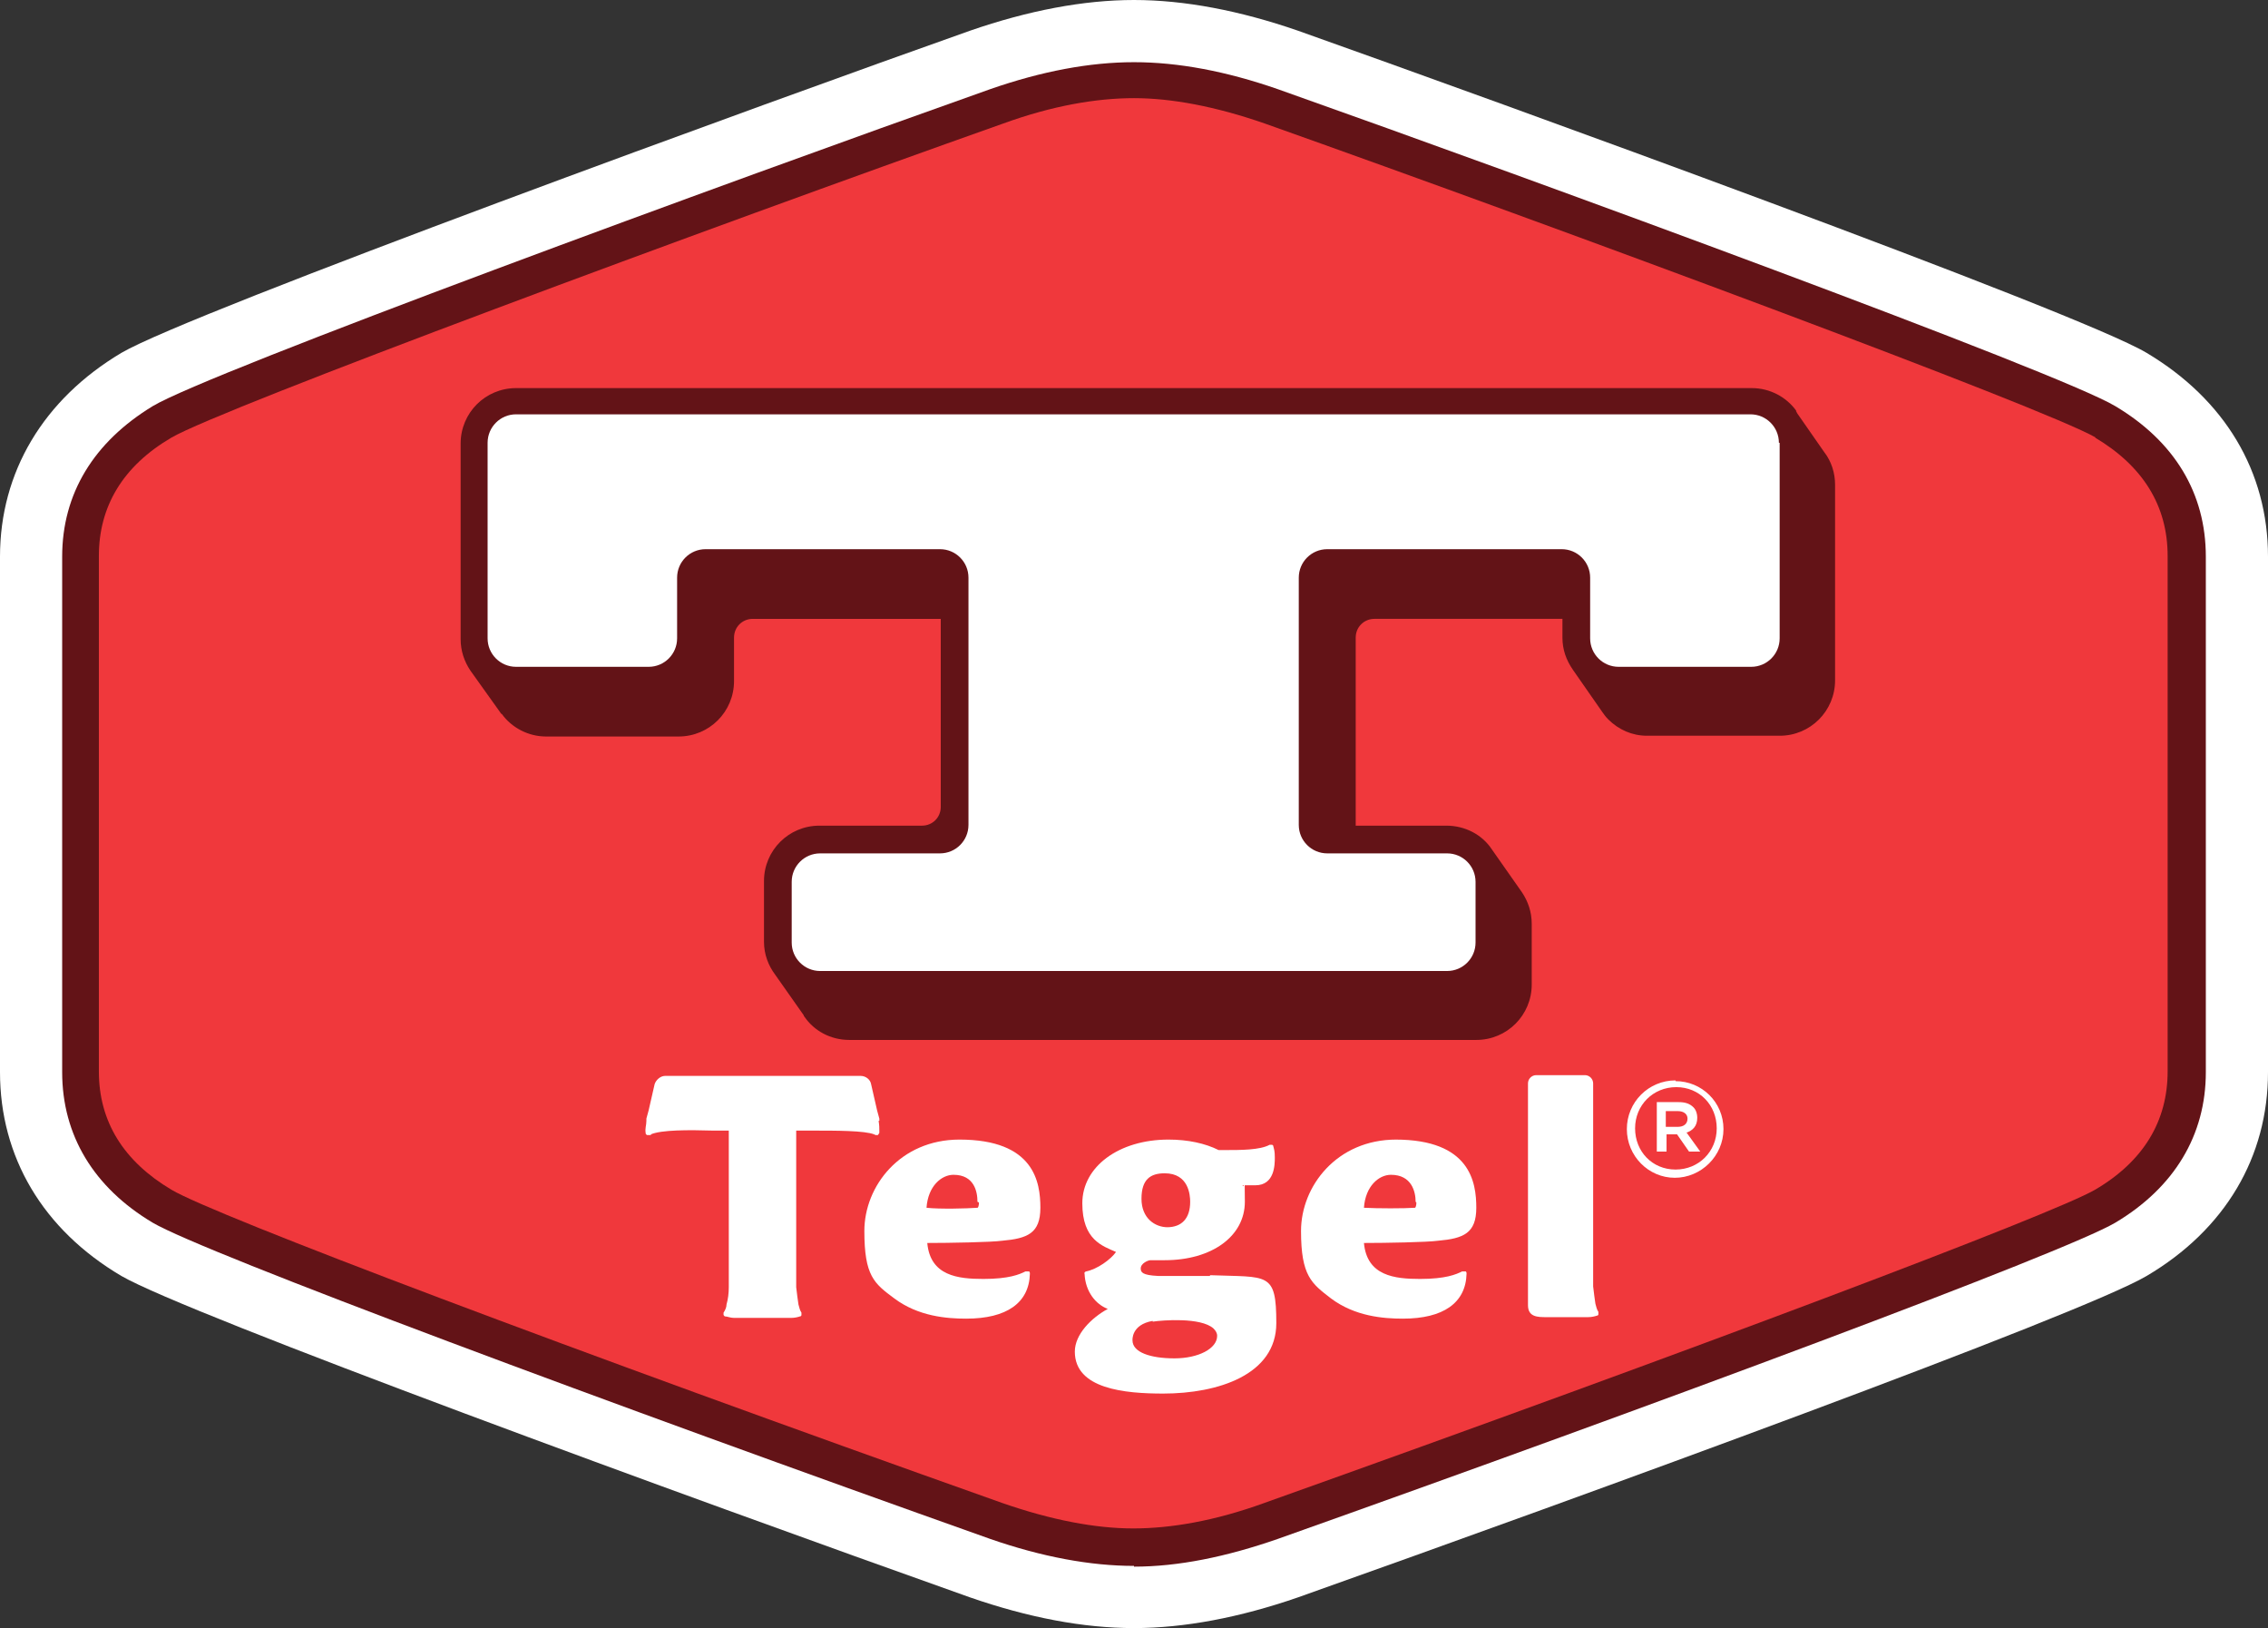
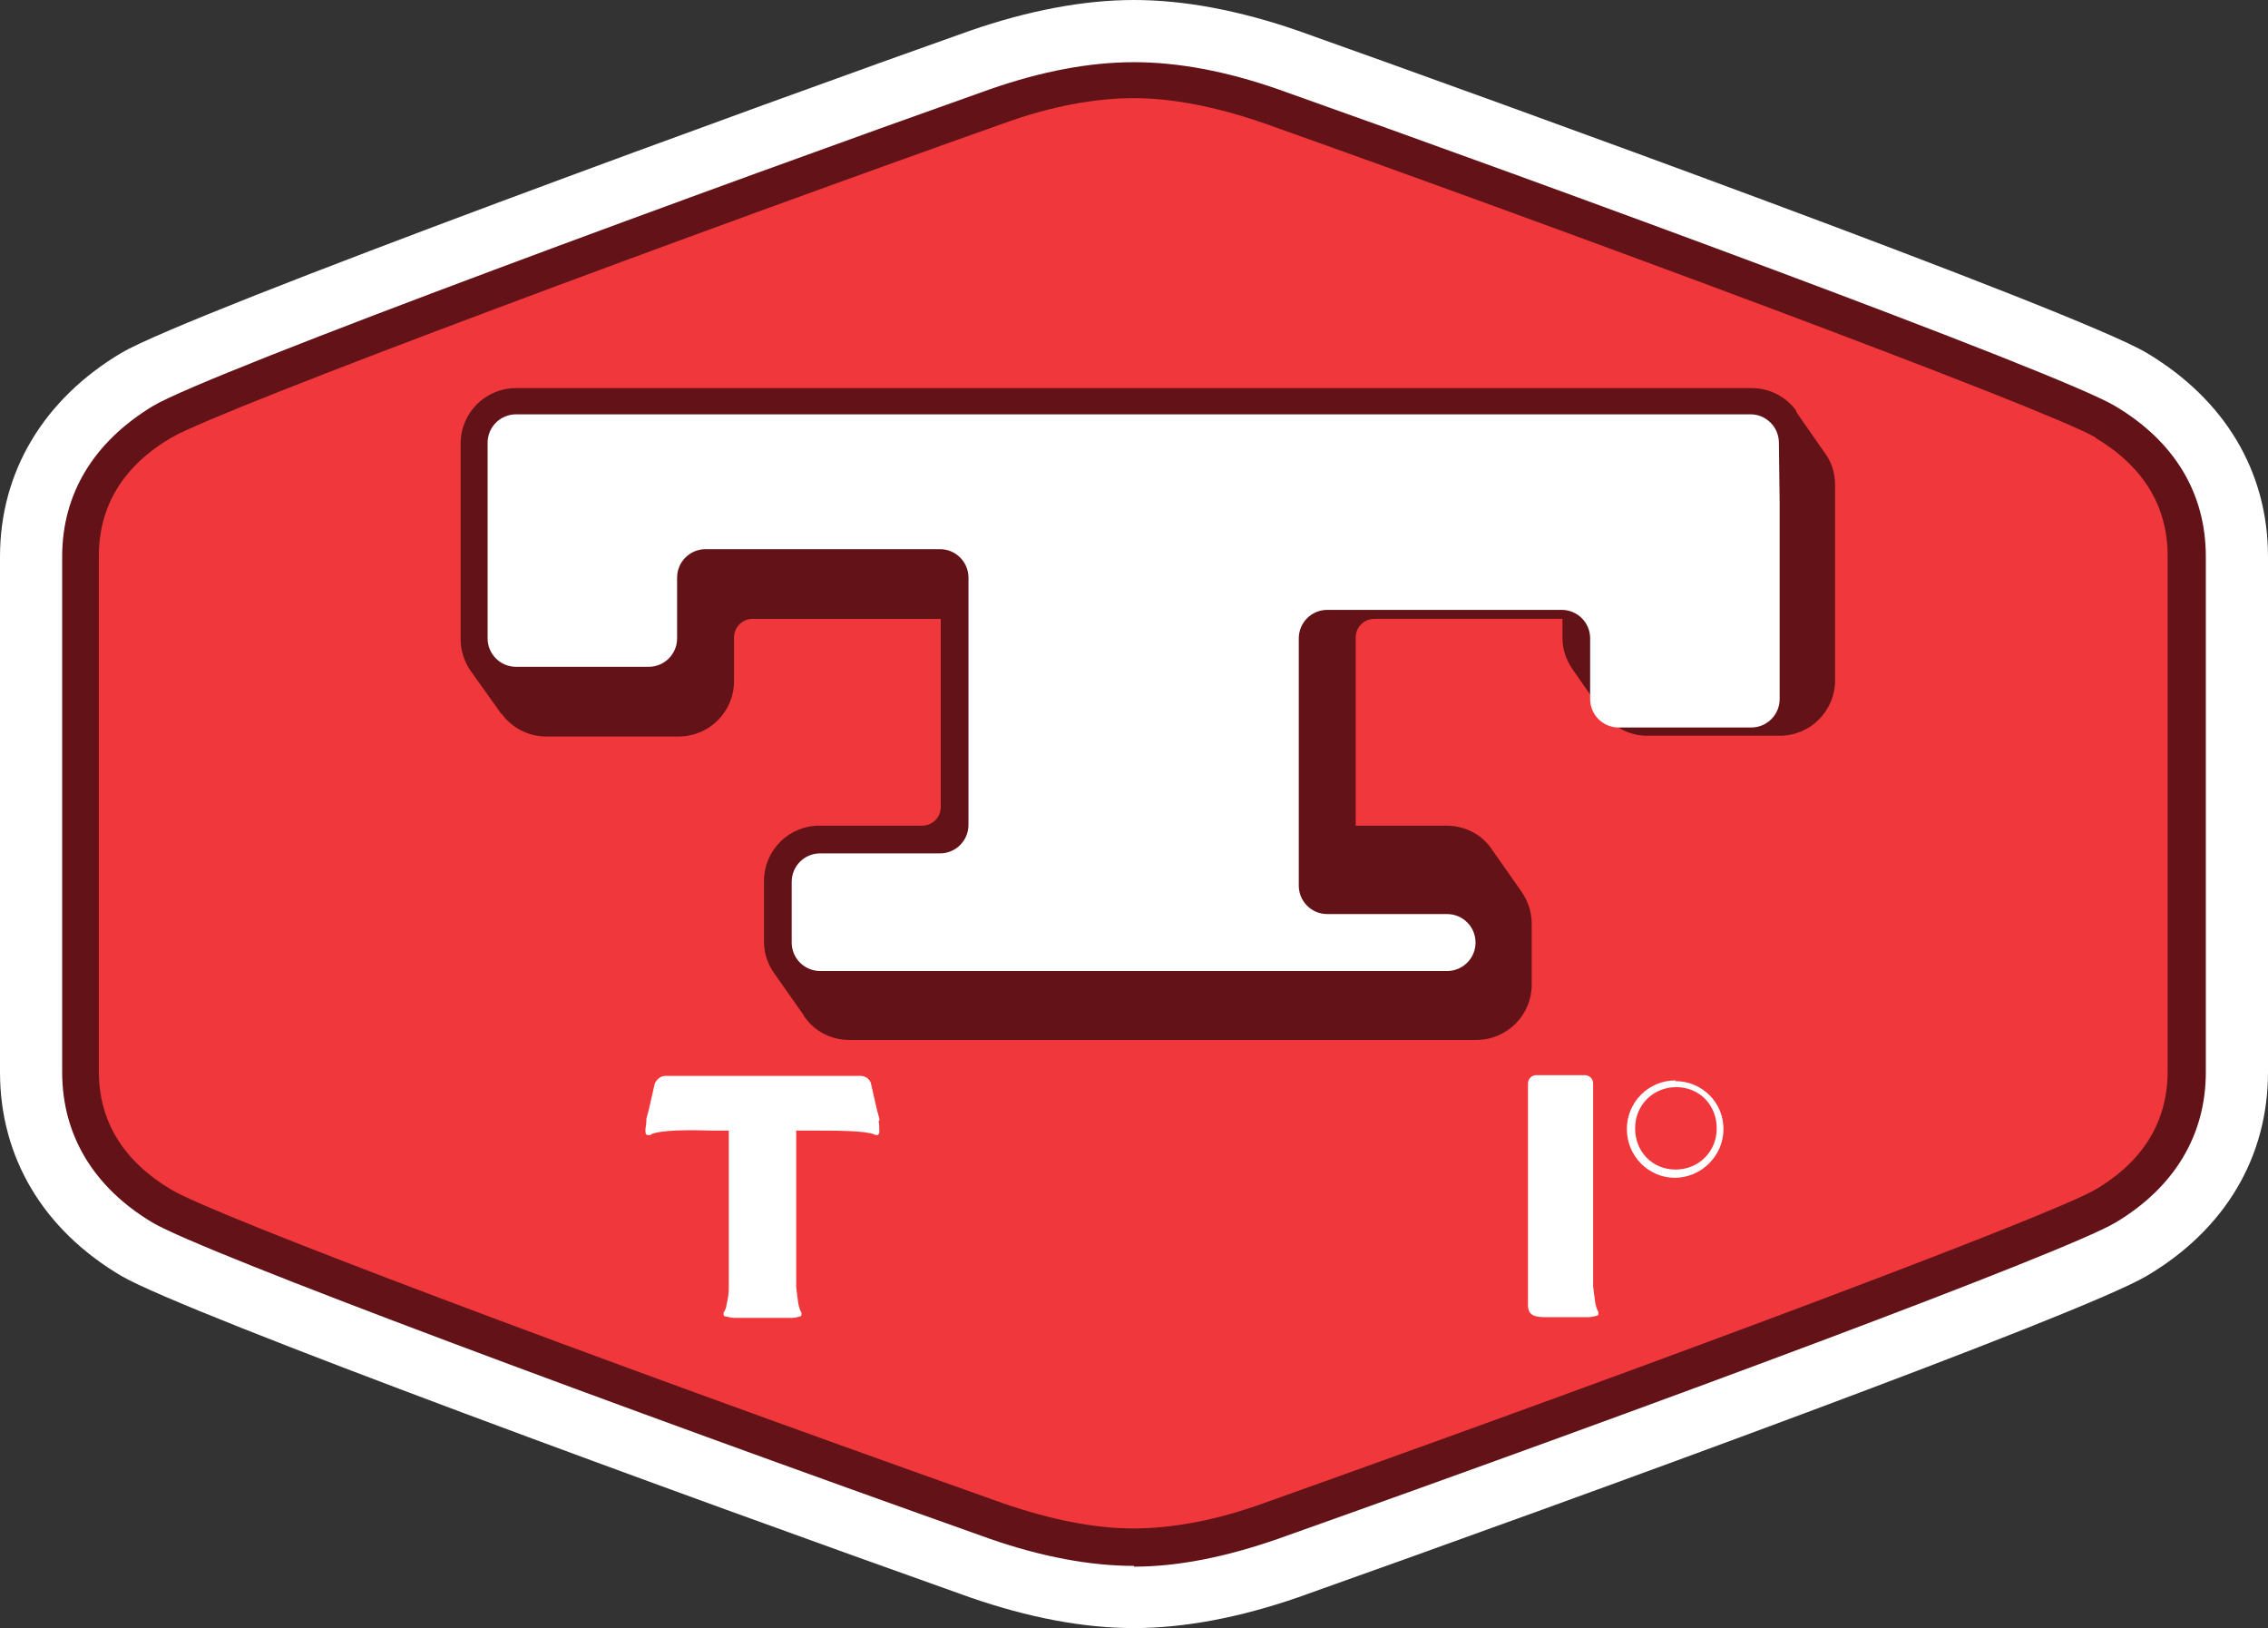
<svg xmlns="http://www.w3.org/2000/svg" id="Layer_1" width="302.8" height="217.3" version="1.1" viewBox="0 0 302.8 217.3">
  <rect x="0" y="0" width="302.8" height="217.3" fill="#333333" stroke="none" />
  <defs>
    <style>
      .st0 {
        fill: #f0383c;
      }

      .st1 {
        fill: #fff;
      }

      .st2 {
        fill: #631317;
      }
    </style>
  </defs>
  <path class="st1" d="M225.4,153.7l-1.6-2.3h-1.4v2.3h-1.3v-6.6h2.9c.9,0,1.5.3,2,.7.3.3.5.8.5,1.4h0c0,1.1-.6,1.8-1.5,2l1.8,2.5h-1.5Z" />
-   <path class="st1" d="M223.7,157.1c-3.6,0-6.4-2.9-6.4-6.4h0c0-3.6,2.9-6.5,6.5-6.5s6.4,2.9,6.4,6.4-2.9,6.5-6.5,6.5" />
  <path class="st1" d="M151.4,217.3c-6.8,0-14.1-1.4-21.9-4.1-38-13.5-104.5-37.8-113.3-42.9-10.5-6.2-16.2-15.9-16.2-27.2v-68.8c0-11.3,5.8-21,16.2-27.2,9.2-5.4,87.3-33.8,113.3-43,7.8-2.7,15.2-4.1,21.9-4.1s14.1,1.4,21.9,4.1c25.9,9.2,104.1,37.5,113.3,43,10.4,6.2,16.2,15.8,16.2,27.2v68.8c0,11.3-5.7,21-16.2,27.2-8.8,5.2-75.3,29.4-113.3,42.9-7.8,2.7-15.2,4.1-21.9,4.1" />
  <path class="st2" d="M151.4,209c-5.8,0-12.3-1.2-19.2-3.6-50.4-17.9-105-38.2-111.8-42.2-7.9-4.7-12.1-11.7-12.1-20.1v-68.8c0-8.4,4.2-15.3,12.1-20.1,7.5-4.5,76.8-29.9,111.8-42.3,6.9-2.4,13.3-3.6,19.2-3.6s12.3,1.2,19.2,3.6c35,12.4,104.3,37.8,111.8,42.3,7.9,4.7,12.1,11.6,12.1,20.1v68.8c0,8.4-4.2,15.4-12.1,20.1-6.8,4-61.4,24.3-111.8,42.2-6.9,2.4-13.3,3.7-19.2,3.7" />
  <path class="st0" d="M279.8,58.4c-6.7-3.9-71.2-27.8-110.9-41.9-6.6-2.3-12.5-3.4-17.5-3.4s-10.9,1-17.5,3.4C94.1,30.6,29.6,54.5,22.9,58.4c-6.5,3.8-9.7,9.2-9.7,15.8v68.8c0,6.7,3.3,12,9.7,15.8,5.7,3.4,53.4,21.4,110.9,41.8,6.6,2.3,12.5,3.4,17.5,3.4s10.9-1,17.5-3.4c57.5-20.5,105.2-38.5,110.9-41.8,6.5-3.8,9.7-9.2,9.7-15.8v-68.8c0-6.7-3.3-12-9.7-15.8" />
-   <path class="st1" d="M130.7,160.5c0,.4-.1.7-.2.7-1.4.1-5,.2-6.8,0,.2-2.9,2-4.4,3.6-4.4h0c2.8,0,3.2,2.3,3.2,3.6M128.1,152.1c-7.9,0-12.7,6.2-12.7,12.2s1.3,7,4,9c3.2,2.4,7,2.7,9.6,2.7,5.4,0,8.4-2.1,8.5-6,0-.1,0-.2-.1-.3,0,0-.2,0-.3,0h-.2c-.8.4-2.2,1-5.6,1s-7.1-.4-7.5-4.8c2.9,0,8.6-.1,10-.3,3.4-.3,5.1-1,5.1-4.4s-.8-9.1-10.8-9.1" />
-   <path class="st1" d="M155.9,163.8c-1.7,0-3.5-1.2-3.5-3.8s1.2-3.4,3.1-3.4h0c3.2,0,3.4,2.9,3.4,3.8,0,2.2-1.1,3.4-3.1,3.4M153.9,176.4c1.3-.2,6.4-.6,8.1.9.3.3.5.6.5,1,0,1.7-2.5,3-5.7,3s-5.6-.8-5.6-2.4c0,0-.2-2.1,2.7-2.6h0ZM161.5,170.3c-.9,0-1.8,0-2.7,0-1.3,0-2.7,0-4.2,0-2.1-.1-2.3-.5-2.3-1,0-.7,1-1.1,1.3-1.1s.3,0,.6,0c.4,0,.8,0,1.3,0,6.3,0,10.7-3.2,10.7-7.8s-.1-1.4-.3-2.2c.6,0,1.2,0,1.7,0,2.6,0,2.6-2.8,2.6-3.7s-.1-1.1-.2-1.5c0,0,0-.2-.2-.2,0,0-.2,0-.3,0-1.3.7-3.8.7-6.1.7h-.7c-1.8-.9-4.1-1.4-6.7-1.4h0c-6.6,0-11.5,3.6-11.5,8.5s2.7,5.7,4.5,6.5c-.7,1-2.5,2.3-4,2.6-.1,0-.3.2-.2.3.1,2.4,1.5,4.1,3.1,4.7-2.2,1.2-4.4,3.4-4.4,5.7,0,5,6.7,5.6,11.8,5.6,7.3,0,15.1-2.5,15.1-9.4s-1.1-6.1-8.8-6.4" />
-   <path class="st1" d="M189.1,160.5c0,.4-.1.7-.2.7-1.4.1-5,.1-6.8,0,.2-2.9,2-4.4,3.6-4.4h0c2.8,0,3.3,2.3,3.3,3.6M186.4,152.1c-7.9,0-12.7,6.2-12.7,12.2s1.4,7,4,9c3.2,2.4,7,2.7,9.6,2.7,5.4,0,8.4-2.1,8.5-6,0-.1,0-.2-.1-.3,0,0-.2,0-.3,0h-.2c-.8.4-2.2,1-5.6,1s-7.1-.4-7.5-4.8c2.9,0,8.5-.1,9.9-.3,3.4-.3,5.1-1,5.1-4.4s-.8-9.1-10.8-9.1" />
  <path class="st1" d="M223.7,156.1c-3.1,0-5.4-2.4-5.4-5.5s2.4-5.5,5.5-5.5,5.4,2.4,5.4,5.5h0c0,3.1-2.4,5.5-5.5,5.5M223.7,144.2c-3.6,0-6.5,2.9-6.5,6.5h0c0,3.6,2.9,6.5,6.4,6.5s6.5-2.9,6.5-6.5-2.9-6.4-6.4-6.4" />
-   <path class="st1" d="M222.4,150.4v-2.1h1.6c.8,0,1.3.4,1.3,1h0c0,.7-.5,1.1-1.3,1.1h-1.6ZM225.1,151.2c.9-.3,1.5-.9,1.5-2h0c0-.6-.2-1.1-.5-1.4-.5-.5-1.1-.7-2-.7h-2.9v6.6h1.3v-2.3h1.4l1.6,2.3h1.5l-1.8-2.5Z" />
  <path class="st1" d="M213.4,175.1c-.2-.3-.3-.7-.4-1.1-.1-.7-.2-1.4-.3-2.3,0-.2,0-.4,0-.7v-26.4c0-.6-.5-1.1-1.1-1.1h-6.5c-.6,0-1.1.5-1.1,1.1v29.6c0,1.6,1.3,1.6,2.5,1.6h5.2c.1,0,.2,0,.3,0,.5,0,.9-.1,1.2-.2,0,0,.2,0,.2-.2,0,0,0-.2,0-.3" />
  <path class="st1" d="M117.4,149.6s0-.3,0-.3l-.3-1.1s0,0,0,0l-.8-3.5c-.1-.6-.7-1.1-1.4-1.1h-26.1c-.6,0-1.2.5-1.4,1.1l-.8,3.5s0,0,0,0l-.3,1.1c0,.2,0,.3,0,.3,0,.6-.2,1-.1,1.6,0,.1,0,.2.2.3,0,0,.2,0,.3,0h.2c0,0,0-.1,0-.1,0,0,0,0,0,0,1.4-.6,5-.6,8.3-.5.7,0,1.4,0,2.1,0h0s0,20.2,0,20.2c0,.2,0,.5,0,.7h0c0,.8-.1,1.6-.3,2.3,0,.4-.2.8-.4,1.1,0,0,0,.2,0,.3,0,0,.1.2.2.2.3,0,.7.2,1.2.2,0,0,.2,0,.3,0h7c.1,0,.2,0,.3,0,.5,0,.9-.1,1.2-.2,0,0,.2,0,.2-.2,0,0,0-.2,0-.3-.2-.3-.3-.7-.4-1.1-.1-.7-.2-1.4-.3-2.3h0c0-.2,0-.4,0-.7v-20.2s1.4,0,2.1,0c3.3,0,7,0,8.3.5,0,0,0,0,0,0h0s.2.1.2.1c0,0,.2,0,.3,0,0,0,.1-.1.2-.3,0-.7,0-1-.1-1.6" />
  <path class="st2" d="M243.8,60.7h0s-3.9-5.6-3.9-5.6c0,0,0-.1-.1-.2h0c0-.1,0-.1,0-.1-1.3-1.8-3.5-3-5.9-3H68.9c-4.1,0-7.4,3.3-7.4,7.4v26.1c0,1.6.5,3,1.3,4.2h0s4,5.6,4,5.6c0,0,.1.2.2.2h0c0,0,0,0,0,0,1.3,1.8,3.5,3,5.9,3h17.7c4.1,0,7.4-3.3,7.4-7.4v-5.8c0-1.4,1.1-2.5,2.5-2.5h25.1s0,25.1,0,25.1c0,1.4-1.1,2.5-2.5,2.5h-13.7c-4.1,0-7.4,3.3-7.4,7.4v8.1c0,1.7.6,3.2,1.5,4.4l3.8,5.4c0,0,0,.1.1.2h0s0,0,0,0c1.3,1.9,3.5,3.1,6,3.1h83.7c4.1,0,7.4-3.3,7.4-7.4v-8.1c0-1.6-.5-3-1.3-4.2h0s-4-5.7-4-5.7h0c-1.3-2-3.6-3.2-6.1-3.2h-12.1v-25.1c0-1.4,1.1-2.5,2.5-2.5h25.1v2.5c0,1.6.5,3,1.4,4.3h0s3.9,5.6,3.9,5.6c0,0,0,0,0,0h0c0,0,0,0,0,0,.2.3.5.7.8,1,1.4,1.4,3.2,2.2,5.2,2.2h17.7c4.1,0,7.4-3.3,7.4-7.4v-26.1c0-1.6-.5-3.1-1.4-4.3" />
-   <path class="st1" d="M237.5,59.1c0-2.1-1.7-3.8-3.8-3.8H68.9c-2.1,0-3.8,1.7-3.8,3.8v26.1c0,2.1,1.7,3.8,3.8,3.8h17.7c2.1,0,3.8-1.7,3.8-3.8v-8.1c0-2.1,1.7-3.8,3.8-3.8h31.3c2.1,0,3.8,1.7,3.8,3.8v33c0,2.1-1.7,3.8-3.8,3.8h-16c-2.1,0-3.8,1.7-3.8,3.8v8.1c0,2.1,1.7,3.8,3.8,3.8h83.7c2.1,0,3.8-1.7,3.8-3.8v-8.1c0-2.1-1.7-3.8-3.8-3.8h-16c-2.1,0-3.8-1.7-3.8-3.8v-33c0-2.1,1.7-3.8,3.8-3.8h31.3c2.1,0,3.8,1.7,3.8,3.8v8.1c0,2.1,1.7,3.8,3.8,3.8h17.7c2.1,0,3.8-1.7,3.8-3.8v-26.1Z" />
+   <path class="st1" d="M237.5,59.1c0-2.1-1.7-3.8-3.8-3.8H68.9c-2.1,0-3.8,1.7-3.8,3.8v26.1c0,2.1,1.7,3.8,3.8,3.8h17.7c2.1,0,3.8-1.7,3.8-3.8v-8.1c0-2.1,1.7-3.8,3.8-3.8h31.3c2.1,0,3.8,1.7,3.8,3.8v33c0,2.1-1.7,3.8-3.8,3.8h-16c-2.1,0-3.8,1.7-3.8,3.8v8.1c0,2.1,1.7,3.8,3.8,3.8h83.7c2.1,0,3.8-1.7,3.8-3.8c0-2.1-1.7-3.8-3.8-3.8h-16c-2.1,0-3.8-1.7-3.8-3.8v-33c0-2.1,1.7-3.8,3.8-3.8h31.3c2.1,0,3.8,1.7,3.8,3.8v8.1c0,2.1,1.7,3.8,3.8,3.8h17.7c2.1,0,3.8-1.7,3.8-3.8v-26.1Z" />
</svg>